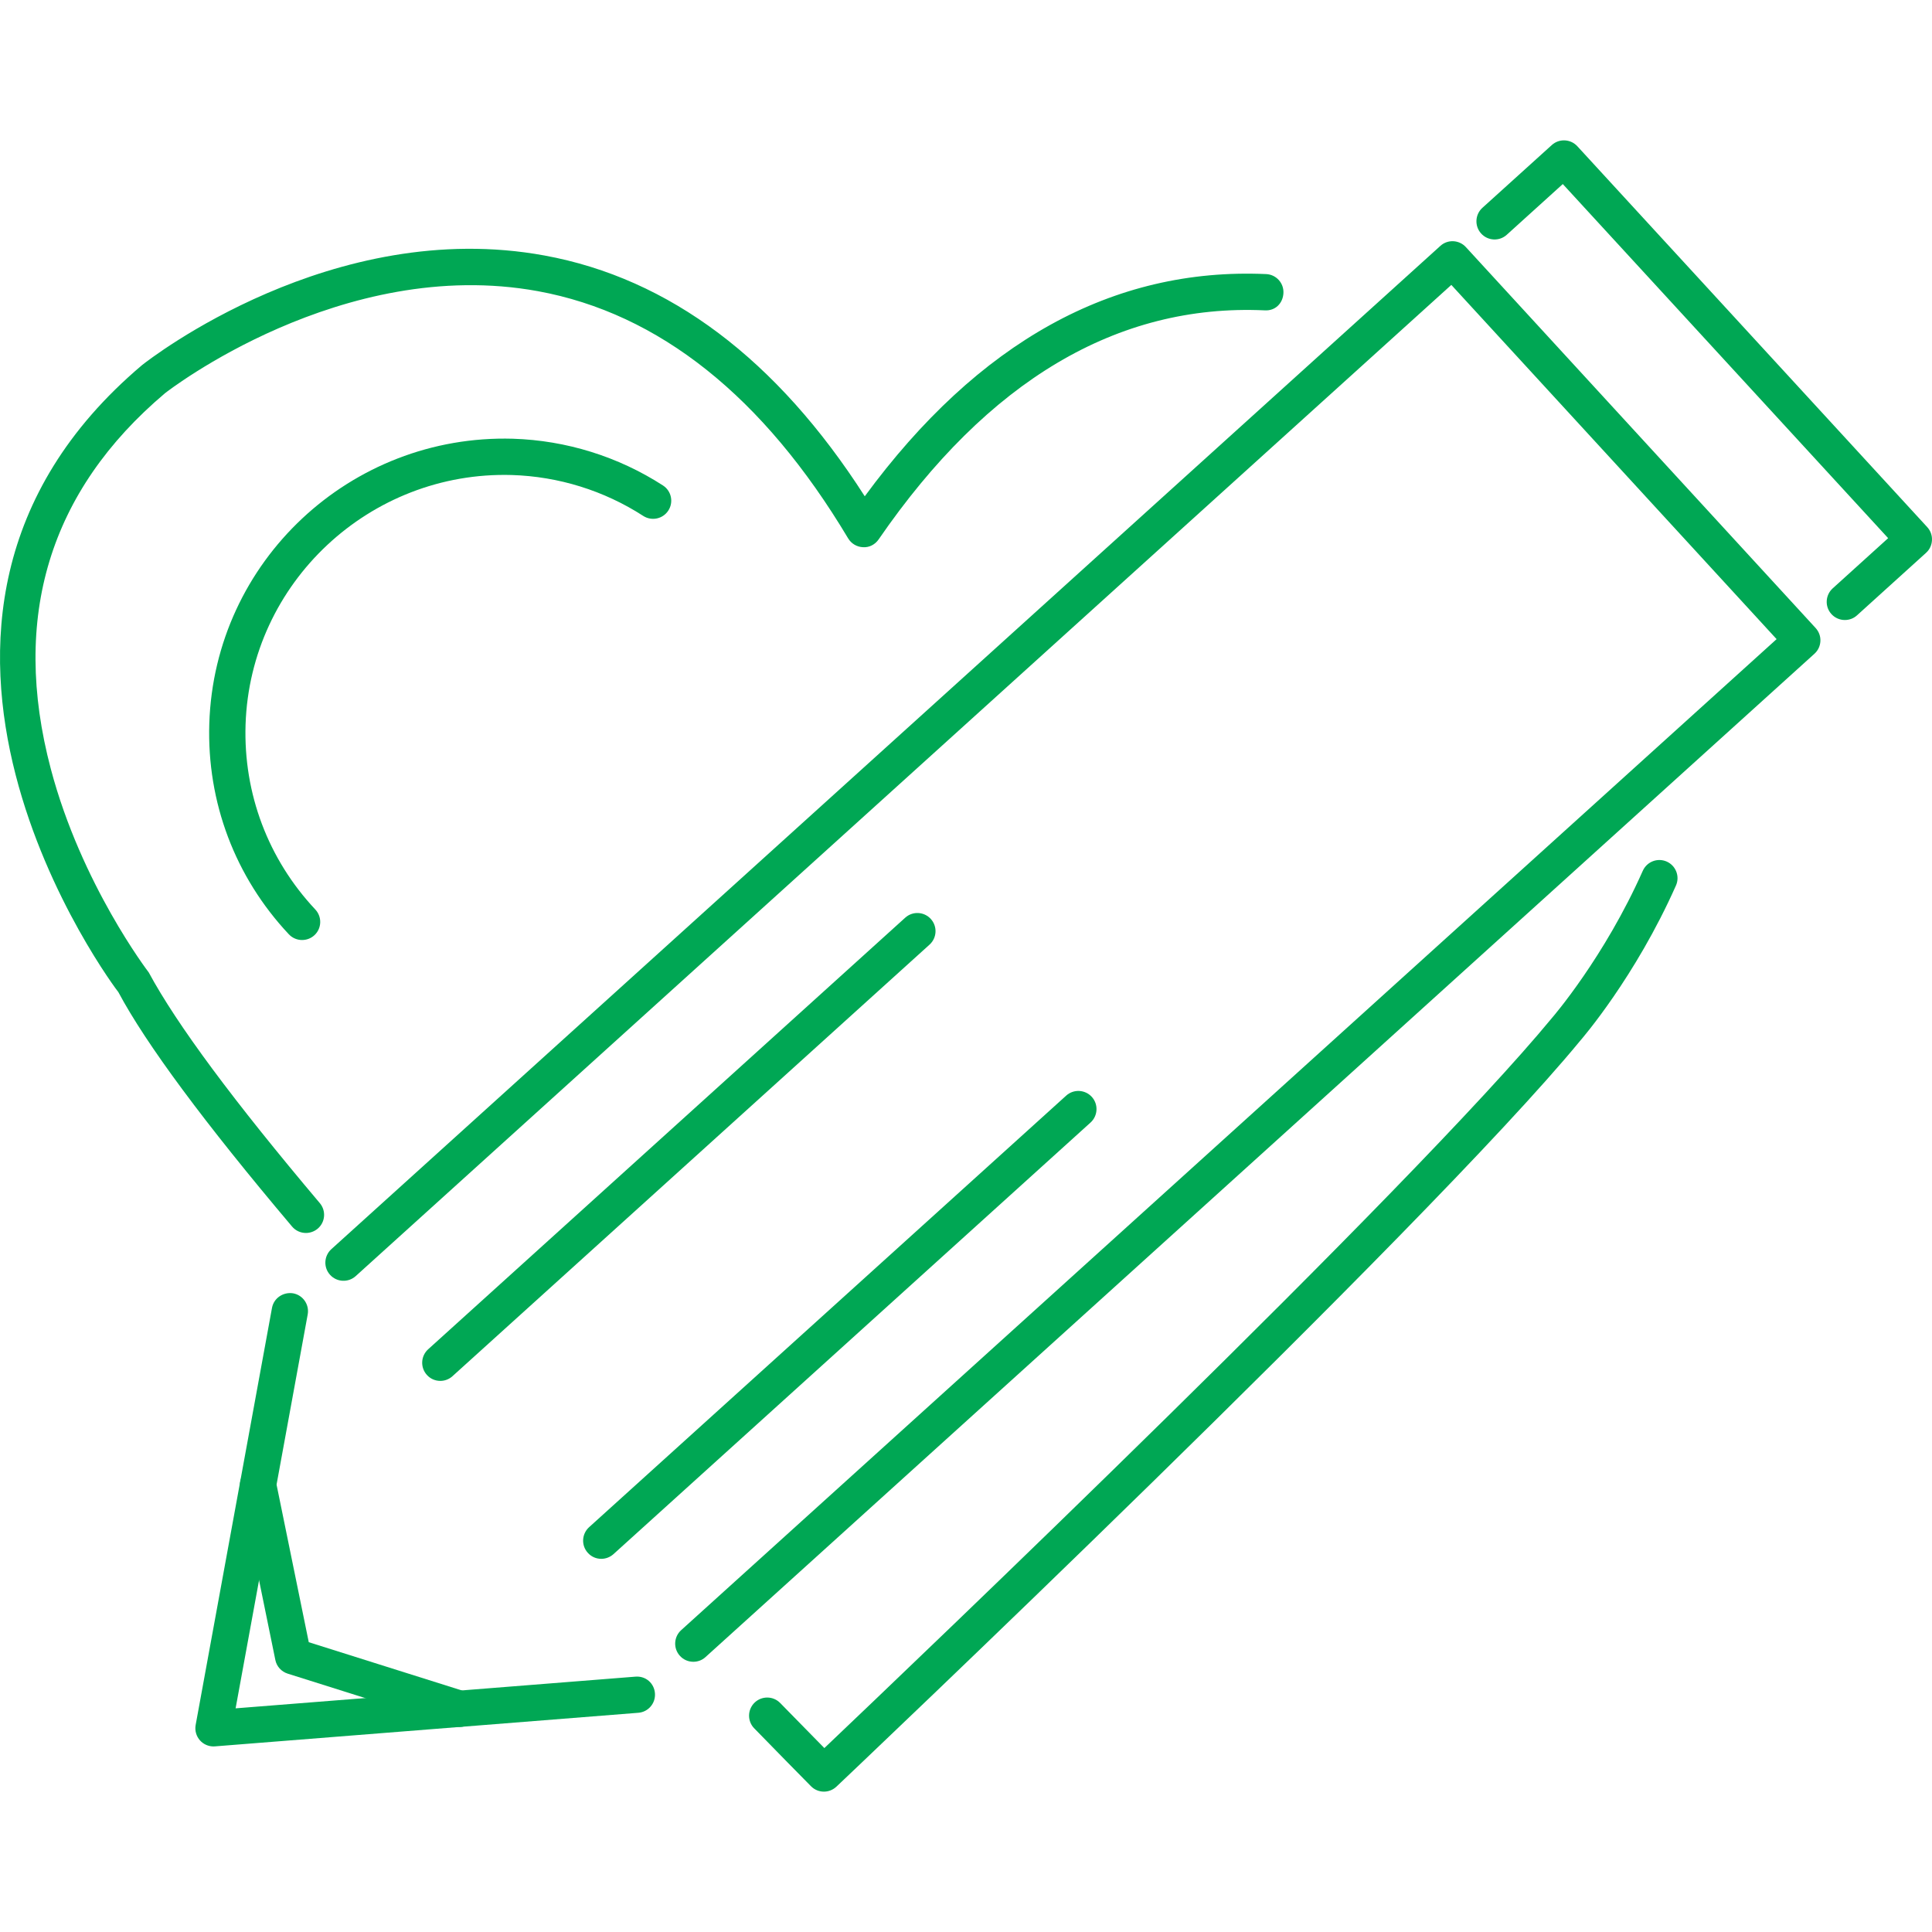
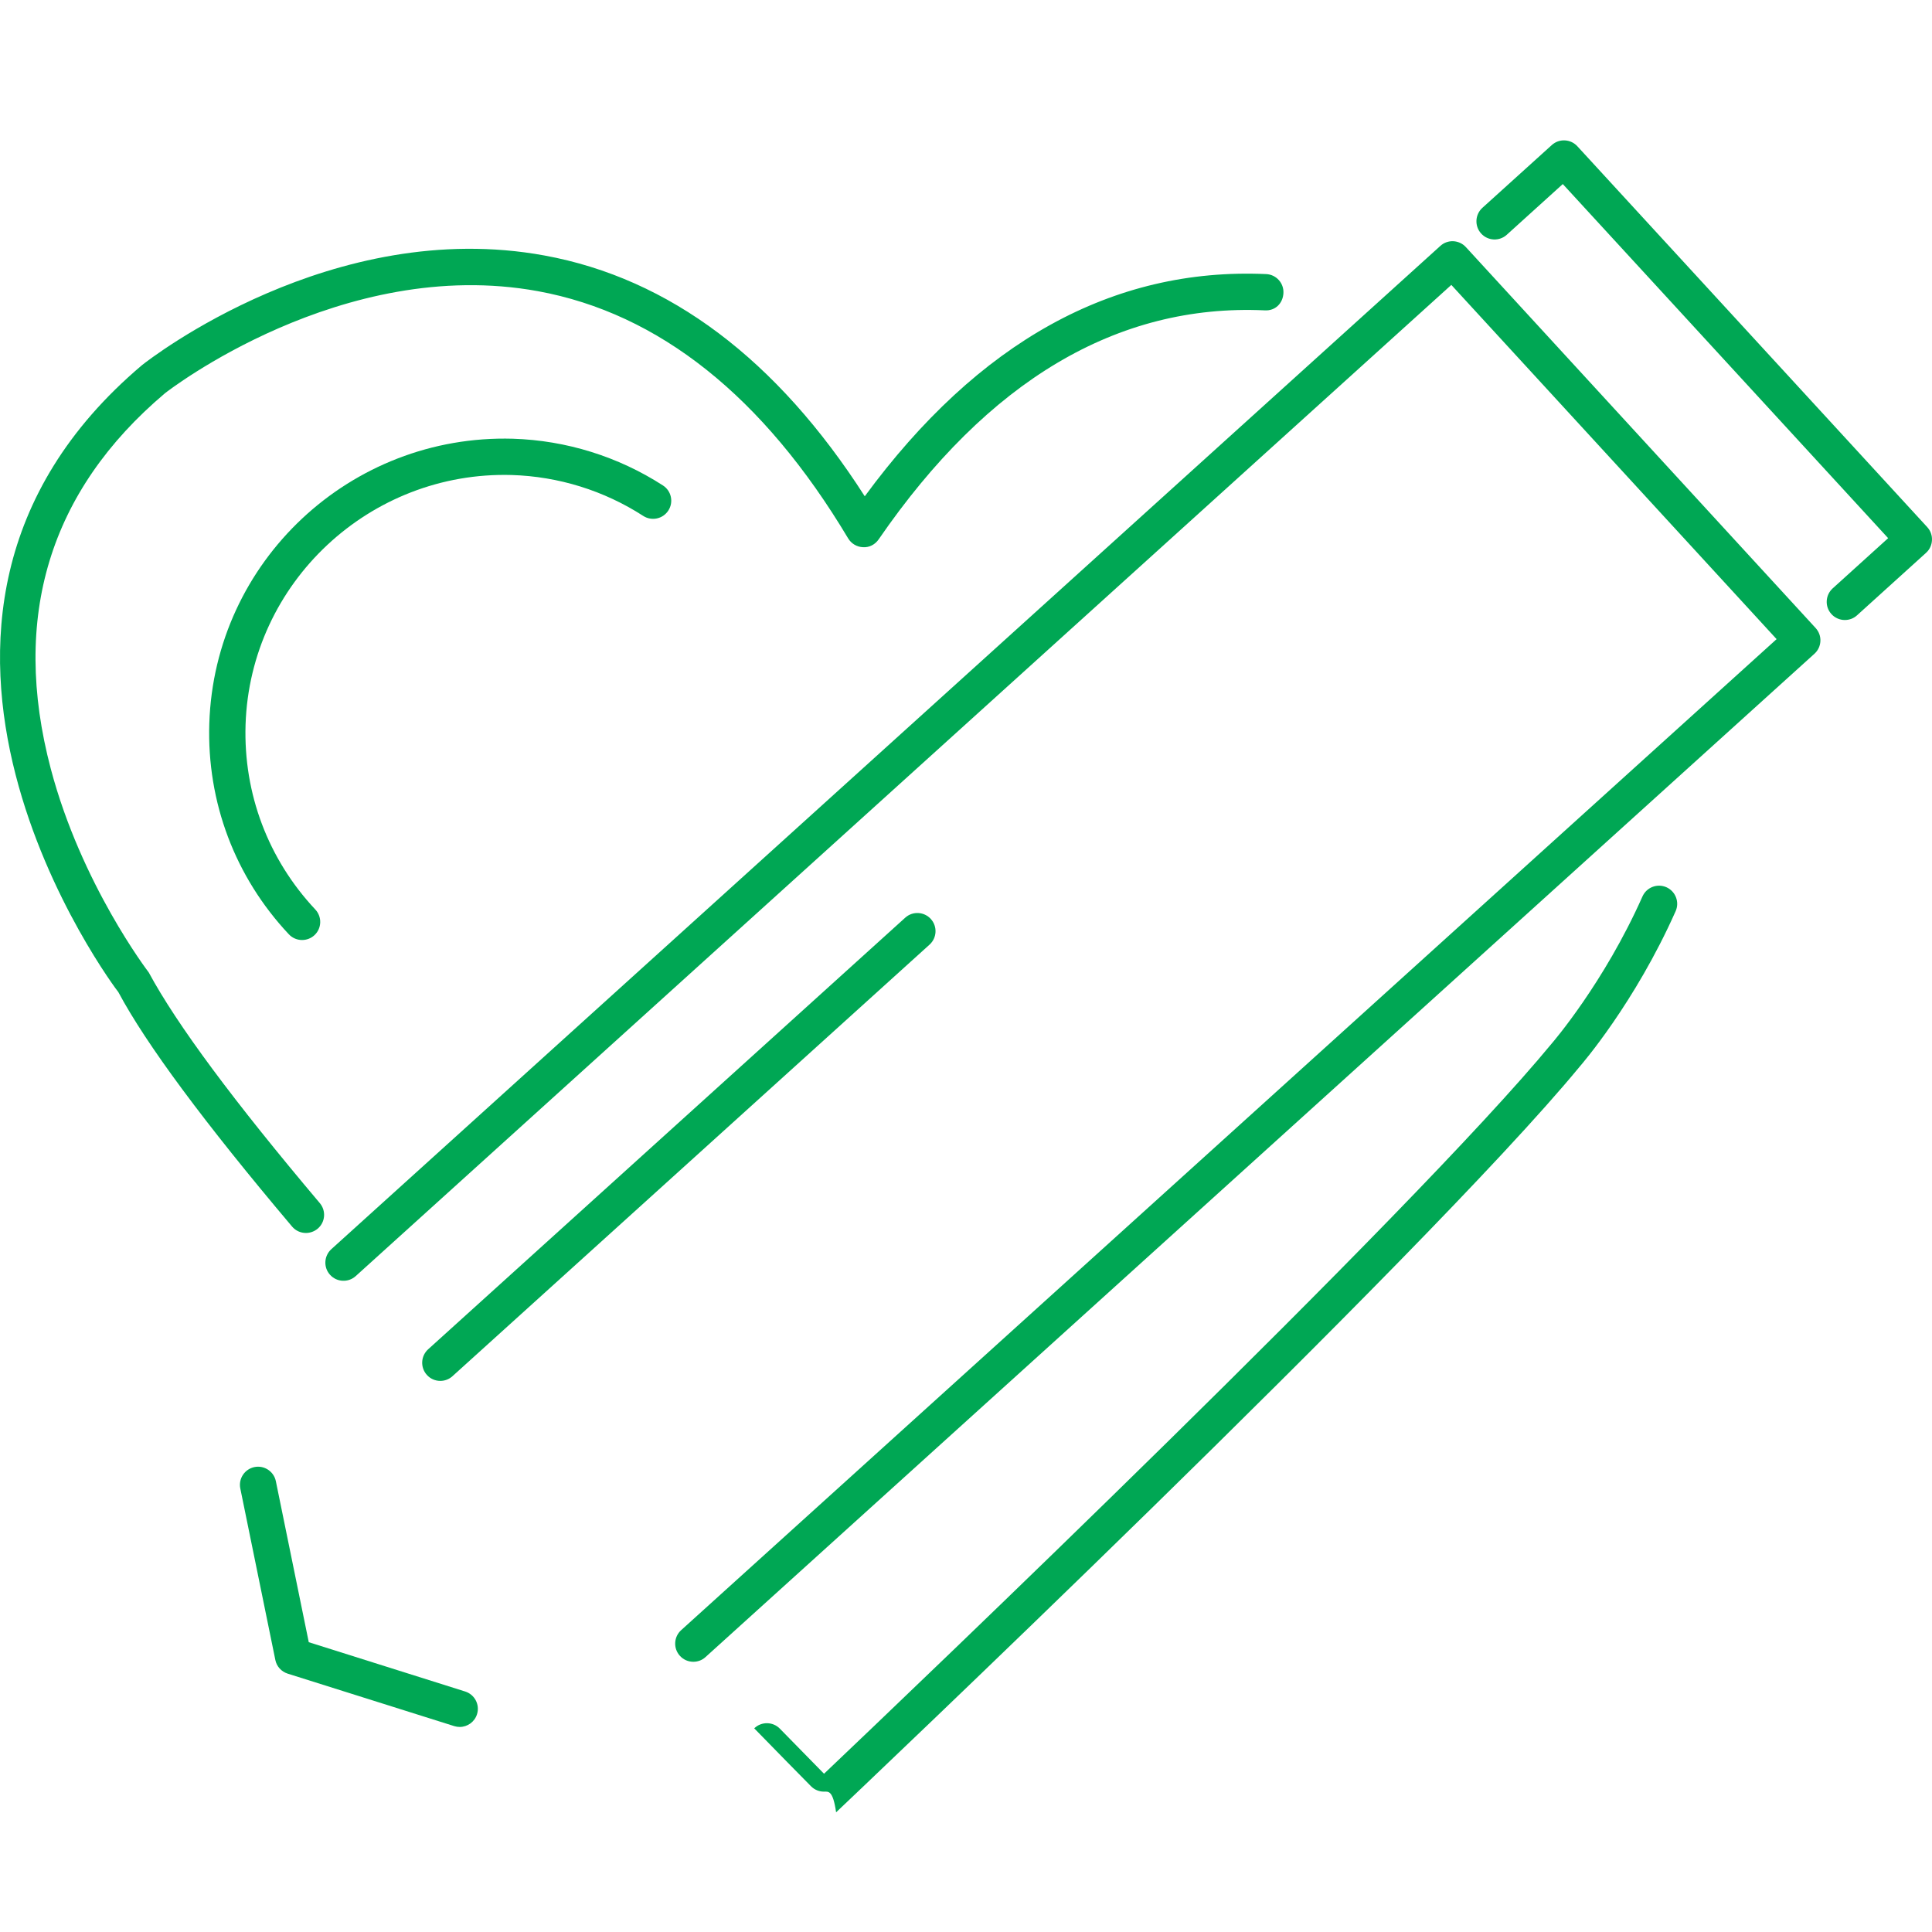
<svg xmlns="http://www.w3.org/2000/svg" version="1.1" id="Layer_1" x="0px" y="0px" width="60px" height="60px" viewBox="0 0 60 60" enable-background="new 0 0 60 60" xml:space="preserve">
  <g>
    <g>
      <g>
        <path fill="#00A754" d="M9.501,38.291c-0.161,0-0.32-0.068-0.431-0.2C6.349,34.87,4.533,32.42,3.675,30.81     C3.638,30.775-5.043,19.327,4.41,11.34c0.252-0.201,5.92-4.612,12.5-3.405c3.876,0.71,7.22,3.225,9.946,7.478     c3.522-4.794,7.705-7.113,12.465-6.901c0.312,0.014,0.552,0.277,0.537,0.588c-0.013,0.309-0.245,0.562-0.587,0.538     c-4.571-0.207-8.596,2.187-11.983,7.112c-0.109,0.159-0.288,0.256-0.482,0.244c-0.192-0.006-0.367-0.109-0.466-0.274     c-2.632-4.405-5.874-6.988-9.633-7.677c-6.09-1.114-11.53,3.126-11.583,3.169c-3.591,3.035-4.789,6.964-3.546,11.667     c0.947,3.581,3.02,6.293,3.041,6.32c0.873,1.62,2.643,4.003,5.313,7.165c0.201,0.238,0.171,0.594-0.066,0.794     C9.759,38.247,9.629,38.291,9.501,38.291z" />
      </g>
      <g>
-         <path fill="#00A754" d="M25.587,55.641c-0.146,0-0.291-0.056-0.401-0.168c-0.382-0.388-0.974-0.987-1.763-1.798     c-0.217-0.222-0.213-0.579,0.01-0.797c0.223-0.216,0.58-0.212,0.797,0.011c0.57,0.584,1.036,1.06,1.371,1.399     c2.702-2.567,18.232-17.377,22.602-22.681c0.026-0.03,1.623-1.88,2.815-4.563c0.127-0.285,0.459-0.413,0.744-0.287     c0.284,0.127,0.413,0.46,0.286,0.744c-1.265,2.847-2.917,4.755-2.986,4.835c-4.801,5.828-22.904,22.978-23.086,23.15     C25.866,55.589,25.727,55.641,25.587,55.641z" />
+         <path fill="#00A754" d="M25.587,55.641c-0.146,0-0.291-0.056-0.401-0.168c-0.382-0.388-0.974-0.987-1.763-1.798     c0.223-0.216,0.58-0.212,0.797,0.011c0.57,0.584,1.036,1.06,1.371,1.399     c2.702-2.567,18.232-17.377,22.602-22.681c0.026-0.03,1.623-1.88,2.815-4.563c0.127-0.285,0.459-0.413,0.744-0.287     c0.284,0.127,0.413,0.46,0.286,0.744c-1.265,2.847-2.917,4.755-2.986,4.835c-4.801,5.828-22.904,22.978-23.086,23.15     C25.866,55.589,25.727,55.641,25.587,55.641z" />
      </g>
      <g>
        <path fill="#00A754" d="M9.381,29.193c-0.15,0-0.3-0.06-0.411-0.178C7.3,27.236,6.423,24.912,6.5,22.47     c0.161-5.038,4.383-8.988,9.43-8.845c1.657,0.052,3.268,0.554,4.658,1.451c0.262,0.168,0.337,0.518,0.168,0.779     c-0.169,0.262-0.517,0.336-0.779,0.168c-1.218-0.787-2.63-1.226-4.083-1.271c-4.402-0.126-8.125,3.338-8.268,7.755     c-0.067,2.14,0.702,4.178,2.166,5.738c0.213,0.228,0.202,0.584-0.025,0.797C9.658,29.143,9.519,29.193,9.381,29.193z" />
      </g>
      <g>
        <path fill="#00A754" d="M21.532,51.608c-0.154,0-0.307-0.062-0.418-0.186c-0.209-0.23-0.191-0.587,0.04-0.796l34.02-30.777     L45.072,8.848L11.046,39.631c-0.23,0.208-0.588,0.19-0.796-0.041c-0.209-0.229-0.191-0.586,0.04-0.796L44.731,7.637     c0.227-0.208,0.582-0.192,0.792,0.036l10.864,11.832c0.101,0.111,0.155,0.257,0.147,0.407c-0.007,0.15-0.073,0.291-0.186,0.392     l-34.44,31.16C21.802,51.561,21.667,51.608,21.532,51.608z" />
      </g>
      <g>
        <path fill="#00A754" d="M57.293,19.255c-0.152,0-0.306-0.062-0.418-0.186c-0.208-0.23-0.19-0.586,0.04-0.796l1.723-1.56     L48.534,5.716l-1.74,1.575c-0.229,0.209-0.588,0.192-0.797-0.04c-0.208-0.231-0.19-0.587,0.039-0.796l2.156-1.95     c0.229-0.208,0.583-0.191,0.793,0.036L59.852,16.37c0.102,0.111,0.155,0.257,0.147,0.407c-0.007,0.15-0.072,0.292-0.184,0.392     l-2.144,1.941C57.564,19.208,57.429,19.255,57.293,19.255z" />
      </g>
      <g>
-         <path fill="#00A754" d="M6.63,54.237c-0.158,0-0.311-0.067-0.418-0.186c-0.117-0.13-0.167-0.308-0.136-0.479l2.371-12.954     c0.056-0.306,0.35-0.501,0.656-0.453c0.306,0.056,0.509,0.35,0.453,0.656L7.317,53.054l12.417-0.984     c0.321-0.026,0.582,0.205,0.606,0.516s-0.207,0.583-0.517,0.606L6.675,54.235C6.66,54.236,6.646,54.237,6.63,54.237z" />
-       </g>
+         </g>
      <g>
        <path fill="#00A754" d="M14.277,53.632c-0.056,0-0.113-0.009-0.17-0.026l-5.174-1.63c-0.195-0.062-0.342-0.224-0.382-0.424     l-1.088-5.325c-0.063-0.306,0.134-0.603,0.439-0.666C8.205,45.499,8.504,45.695,8.567,46l1.022,5l4.857,1.531     c0.296,0.094,0.462,0.409,0.368,0.707C14.738,53.478,14.516,53.632,14.277,53.632z" />
      </g>
      <g>
        <path fill="#00A754" d="M13.674,42.885c-0.153,0-0.307-0.062-0.417-0.186c-0.209-0.23-0.191-0.587,0.04-0.796L28.112,28.5     c0.23-0.209,0.587-0.191,0.796,0.04s0.191,0.587-0.04,0.796L14.052,42.739C13.944,42.837,13.809,42.885,13.674,42.885z" />
      </g>
      <g>
-         <path fill="#00A754" d="M18.673,48.411c-0.154,0-0.307-0.062-0.418-0.187c-0.209-0.229-0.191-0.586,0.04-0.796l14.817-13.403     c0.228-0.207,0.586-0.191,0.796,0.041c0.208,0.23,0.19,0.587-0.041,0.796L19.051,48.266     C18.943,48.362,18.808,48.411,18.673,48.411z" />
-       </g>
+         </g>
    </g>
  </g>
</svg>